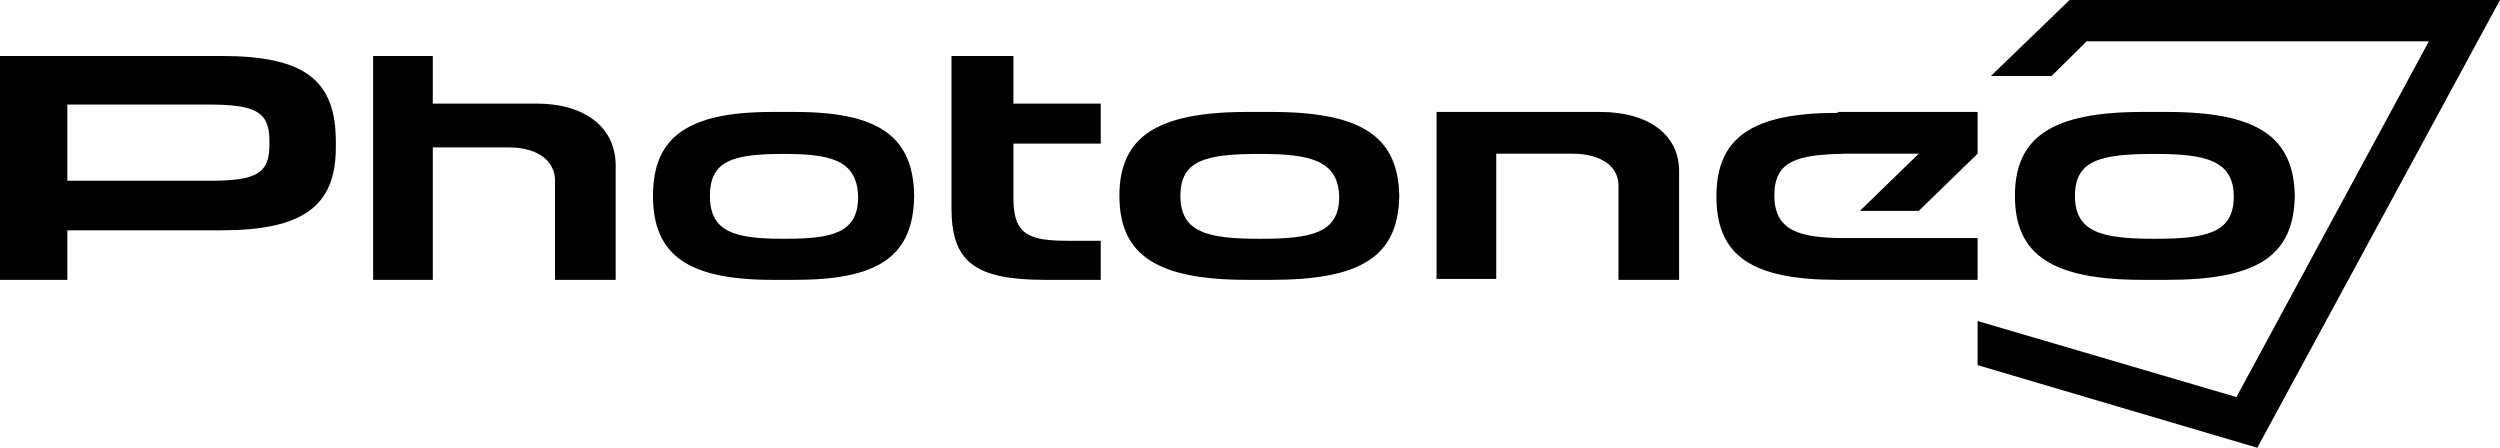
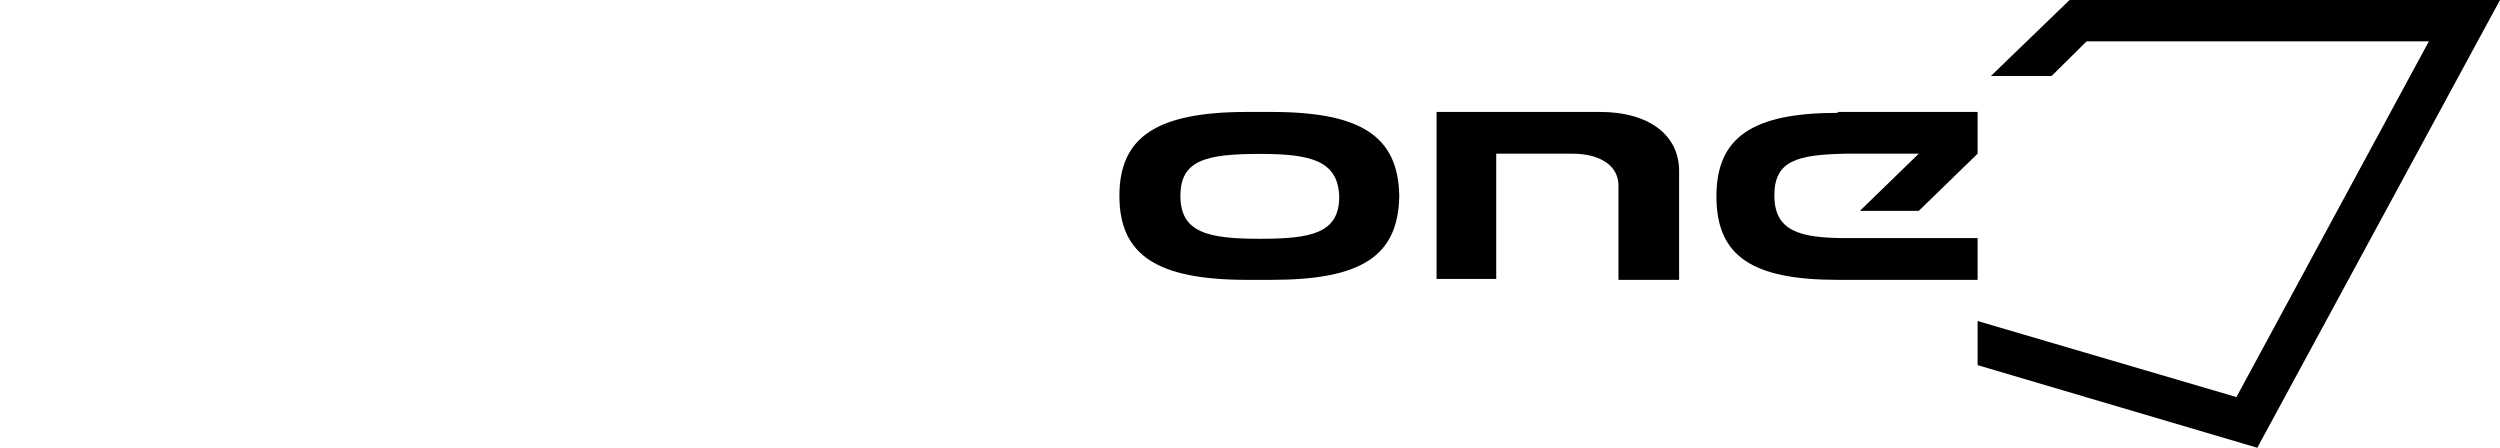
<svg xmlns="http://www.w3.org/2000/svg" width="134" height="24" viewBox="0 0 134 24" fill="none">
  <path d="M67.526 8.25C64.619 8.25 63.27 8.592 63.27 10.5C63.27 12.457 64.723 12.799 67.526 12.799C70.277 12.799 71.782 12.505 71.782 10.549C71.73 8.592 70.225 8.25 67.526 8.25ZM66.851 15C62.024 15 60 13.679 60 10.5C60 7.321 62.024 6 66.851 6H68.149C72.976 6 74.948 7.321 75 10.5C74.948 13.728 72.976 15 68.149 15H66.851Z" fill="#000" />
  <path d="M110.929 0L106.711 4.075H109.964L111.844 2.214H130.189L119.873 21.283L106 17.207V19.572L120.991 24L134 0H110.929Z" fill="#000" />
-   <path d="M29.75 15V9.689C29.75 8.617 28.821 7.902 27.274 7.902H23.198V15H20V3H23.198V5.553H28.77C31.349 5.553 33 6.83 33 8.872V15H29.75Z" fill="#000" />
  <path d="M86.75 14.951V9.941C86.75 8.919 85.821 8.238 84.274 8.238H80.198V14.951H77V6H85.77C88.349 6 90 7.216 90 9.162C90 10.816 90 15 90 15H86.75V14.951Z" fill="#000" />
-   <path d="M3.61 9.689H11.237C13.78 9.689 14.441 9.281 14.441 7.749V7.545C14.441 6.013 13.729 5.604 11.186 5.604H3.61V9.689ZM0 15V3H11.848C16.322 3 18 4.277 18 7.596V7.902C18 11.068 16.22 12.345 11.848 12.345H3.61V15H0Z" fill="#000" />
-   <path d="M56.007 15C52.252 15 51 14.03 51 11.17V3H54.32V5.553H59V7.698H54.32V10.66C54.32 12.651 55.245 12.906 57.313 12.906H59V15H56.007Z" fill="#000" />
-   <path d="M42.024 8.25C39.311 8.25 38.052 8.592 38.052 10.5C38.052 12.457 39.408 12.799 42.024 12.799C44.592 12.799 45.996 12.505 45.996 10.549C45.948 8.592 44.543 8.25 42.024 8.25ZM41.395 15C36.889 15 35 13.679 35 10.5C35 7.321 36.889 6 41.395 6H42.605C47.111 6 48.952 7.321 49 10.5C48.952 13.728 47.111 15 42.605 15H41.395Z" fill="#000" />
-   <path d="M115.474 8.25C112.567 8.25 111.218 8.592 111.218 10.5C111.218 12.457 112.671 12.799 115.474 12.799C118.225 12.799 119.73 12.505 119.73 10.549C119.73 8.592 118.225 8.25 115.474 8.25ZM114.851 15C110.024 15 108 13.679 108 10.5C108 7.321 110.024 6 114.851 6H116.149C120.976 6 122.948 7.321 123 10.5C122.948 13.728 120.976 15 116.149 15H114.851Z" fill="#000" />
-   <path d="M98.507 6.049C93.922 6.049 92 7.362 92 10.524C92 13.735 93.922 15 98.507 15H106V12.762H98.951C96.437 12.762 95.106 12.373 95.106 10.476C95.106 8.627 96.289 8.286 98.951 8.238H102.845L99.69 11.303H102.845L106 8.238V6H98.507V6.049Z" fill="#000" />
+   <path d="M98.507 6.049C93.922 6.049 92 7.362 92 10.524C92 13.735 93.922 15 98.507 15H106V12.762H98.951C96.437 12.762 95.106 12.373 95.106 10.476C95.106 8.627 96.289 8.286 98.951 8.238H102.845L99.69 11.303H102.845L106 8.238V6H98.507Z" fill="#000" />
</svg>